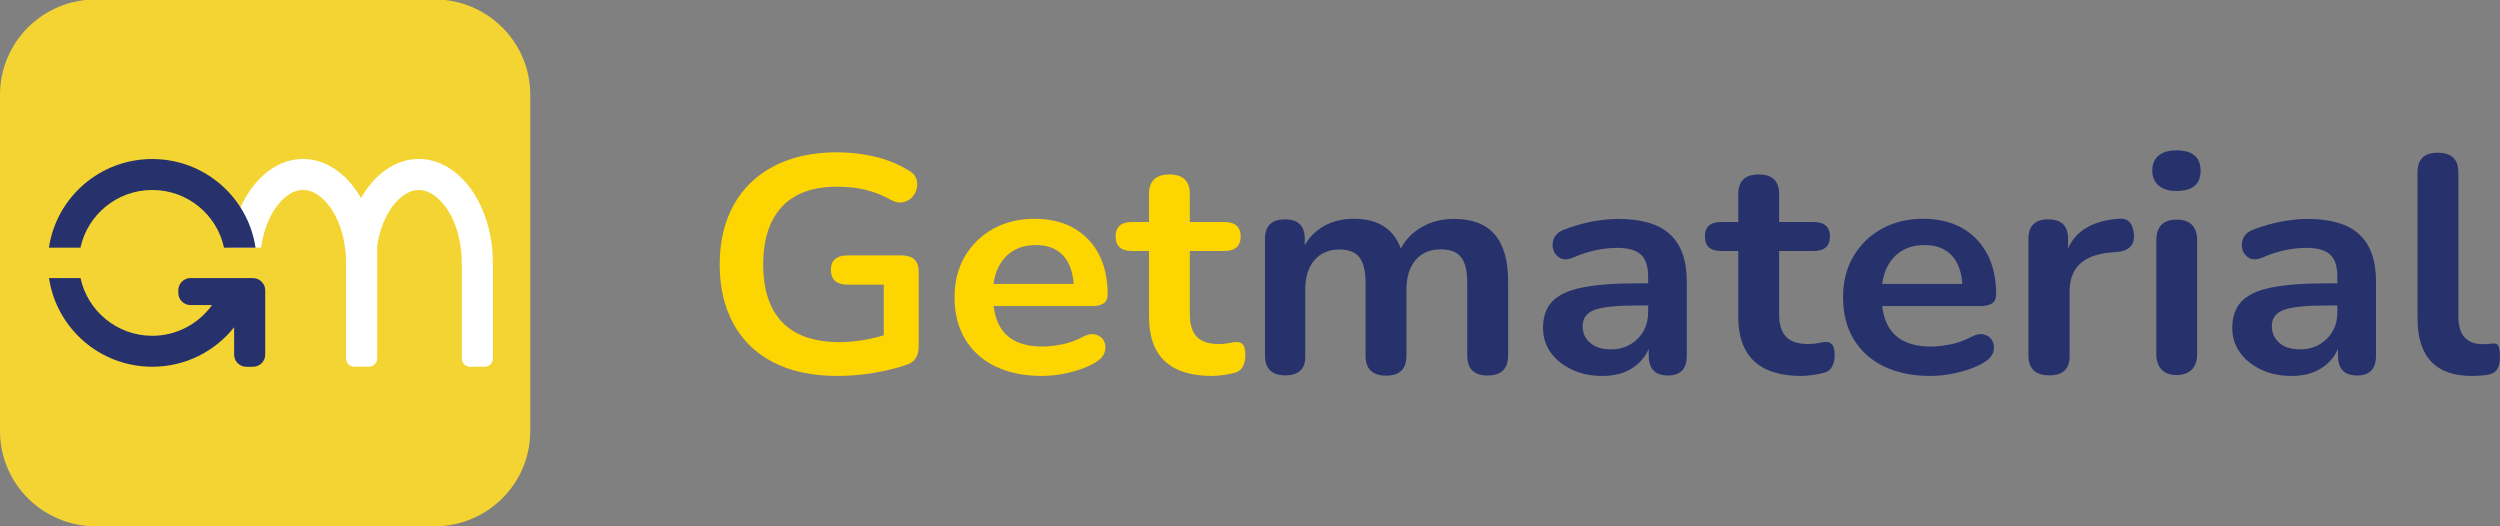
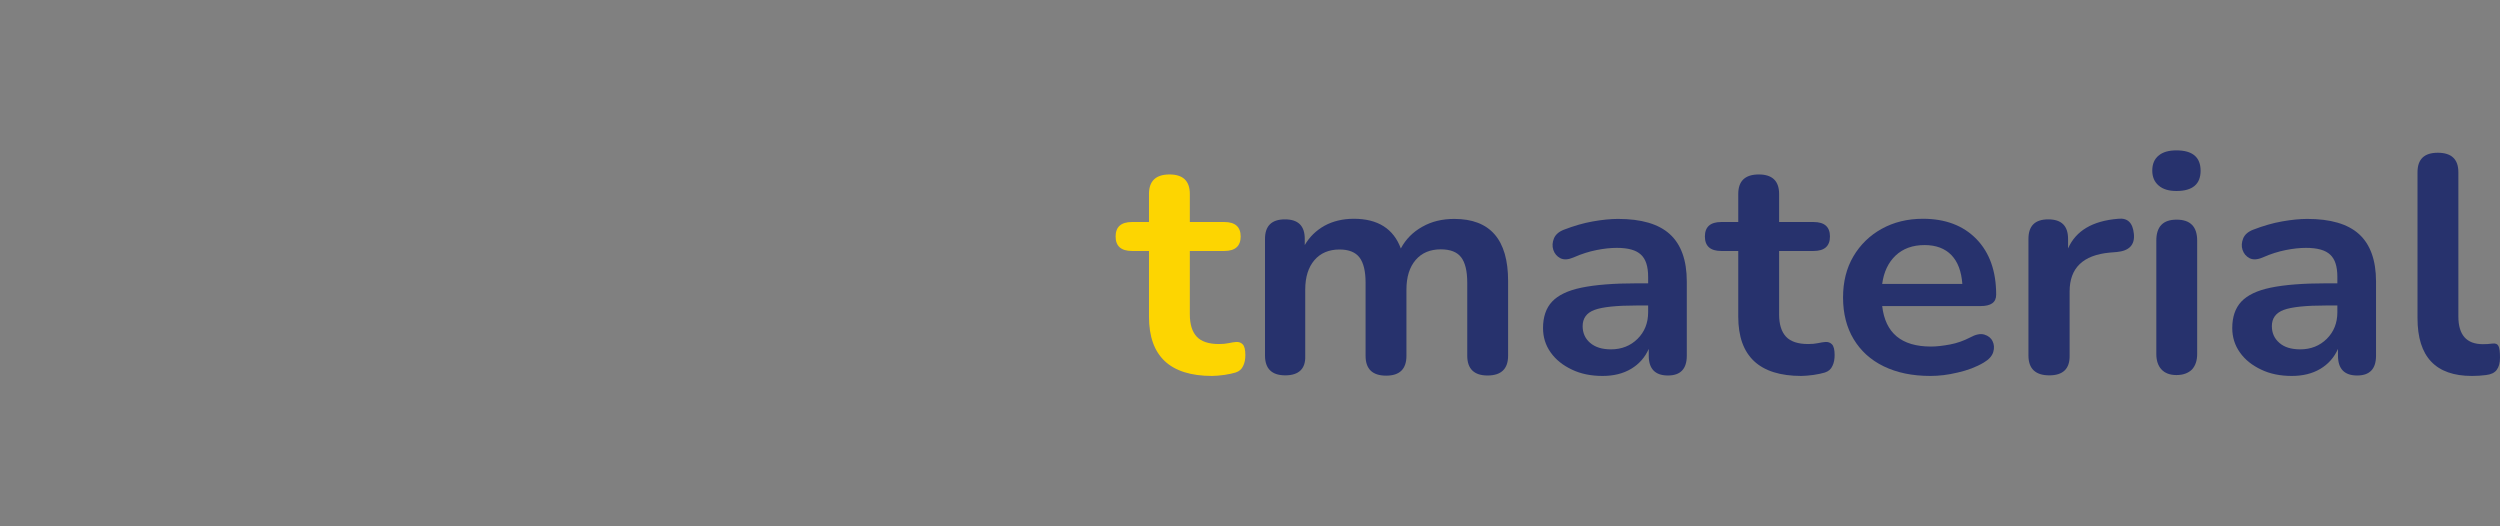
<svg xmlns="http://www.w3.org/2000/svg" width="228" height="48" viewBox="0 0 228 48" fill="none">
  <rect x="0" y="0" width="228" height="48" fill="#808080" stroke="none" />
-   <path d="M76.402 34.286C74.084 34.286 72.121 33.868 70.528 33.046C68.936 32.224 67.727 31.052 66.888 29.53C66.063 28.008 65.636 26.203 65.636 24.128C65.636 22.026 66.063 20.208 66.916 18.685C67.769 17.15 68.993 15.978 70.6 15.142C72.207 14.307 74.126 13.889 76.359 13.889C77.468 13.889 78.578 14.011 79.701 14.267C80.825 14.523 81.877 14.94 82.873 15.546C83.313 15.789 83.555 16.112 83.626 16.517C83.697 16.921 83.626 17.298 83.427 17.662C83.228 18.012 82.929 18.268 82.531 18.402C82.133 18.537 81.692 18.483 81.223 18.214C80.469 17.796 79.701 17.5 78.933 17.311C78.165 17.123 77.298 17.028 76.345 17.028C74.126 17.028 72.448 17.635 71.311 18.86C70.173 20.087 69.604 21.838 69.604 24.128C69.604 26.432 70.187 28.197 71.353 29.395C72.519 30.595 74.254 31.201 76.558 31.201C77.212 31.201 77.881 31.147 78.563 31.039C79.246 30.931 79.929 30.783 80.597 30.581V25.96H77.326C76.302 25.96 75.776 25.516 75.776 24.613C75.776 23.737 76.288 23.293 77.326 23.293H82.233C83.256 23.293 83.783 23.778 83.783 24.761V31.605C83.783 32.467 83.427 33.019 82.716 33.262C81.849 33.558 80.839 33.814 79.715 34.003C78.606 34.191 77.497 34.286 76.402 34.286Z" fill="#FDD501" />
-   <path d="M95.017 34.286C93.368 34.286 91.96 33.989 90.765 33.41C89.571 32.831 88.661 31.995 88.021 30.931C87.381 29.867 87.054 28.601 87.054 27.132C87.054 25.704 87.367 24.451 87.992 23.387C88.618 22.323 89.486 21.474 90.581 20.868C91.675 20.262 92.927 19.952 94.335 19.952C96.397 19.952 98.018 20.571 99.227 21.811C100.422 23.05 101.019 24.734 101.019 26.876C101.019 27.577 100.55 27.913 99.597 27.913H90.623C90.908 30.379 92.387 31.605 95.074 31.605C95.586 31.605 96.169 31.537 96.809 31.416C97.449 31.295 98.061 31.079 98.63 30.783C99.142 30.5 99.582 30.406 99.938 30.514C100.294 30.621 100.55 30.823 100.692 31.12C100.834 31.416 100.862 31.753 100.749 32.117C100.635 32.48 100.35 32.79 99.895 33.06C99.198 33.477 98.402 33.774 97.506 33.976C96.624 34.191 95.785 34.286 95.017 34.286ZM94.477 22.35C93.382 22.35 92.5 22.673 91.832 23.306C91.164 23.939 90.751 24.815 90.609 25.893H97.919C97.833 24.748 97.506 23.872 96.923 23.266C96.34 22.66 95.529 22.35 94.477 22.35Z" fill="#FDD501" />
  <path d="M110.547 34.286C106.707 34.286 104.787 32.48 104.787 28.884V22.889H103.237C102.242 22.889 101.744 22.444 101.744 21.568C101.744 20.693 102.242 20.248 103.237 20.248H104.787V17.689C104.787 16.503 105.413 15.91 106.665 15.91C107.888 15.91 108.513 16.503 108.513 17.689V20.248H111.656C112.652 20.248 113.149 20.693 113.149 21.568C113.149 22.444 112.652 22.889 111.656 22.889H108.513V28.681C108.513 29.584 108.727 30.258 109.139 30.702C109.551 31.147 110.234 31.376 111.158 31.376C111.5 31.376 111.798 31.349 112.054 31.295C112.31 31.241 112.538 31.201 112.737 31.187C112.979 31.174 113.178 31.241 113.334 31.403C113.491 31.564 113.576 31.888 113.576 32.373C113.576 32.75 113.519 33.087 113.377 33.37C113.249 33.666 113.021 33.868 112.68 33.976C112.424 34.057 112.083 34.124 111.67 34.191C111.244 34.245 110.874 34.286 110.547 34.286Z" fill="#FDD501" />
  <path d="M117.217 34.232C115.994 34.232 115.368 33.626 115.368 32.427V21.784C115.368 20.598 115.979 20.006 117.188 20.006C118.397 20.006 118.994 20.598 118.994 21.784V22.35C119.435 21.595 120.032 21.016 120.8 20.585C121.568 20.167 122.464 19.952 123.474 19.952C125.65 19.952 127.086 20.854 127.755 22.66C128.21 21.811 128.864 21.151 129.717 20.679C130.57 20.194 131.537 19.965 132.632 19.965C135.903 19.965 137.539 21.851 137.539 25.623V32.44C137.539 33.639 136.913 34.245 135.662 34.245C134.439 34.245 133.813 33.639 133.813 32.44V25.771C133.813 24.721 133.628 23.953 133.258 23.468C132.888 22.983 132.277 22.74 131.395 22.74C130.428 22.74 129.66 23.064 129.106 23.71C128.551 24.357 128.267 25.26 128.267 26.405V32.453C128.267 33.653 127.655 34.259 126.418 34.259C125.166 34.259 124.541 33.653 124.541 32.453V25.785C124.541 24.734 124.356 23.966 123.986 23.481C123.616 22.996 123.005 22.754 122.166 22.754C121.199 22.754 120.431 23.077 119.876 23.724C119.321 24.37 119.037 25.273 119.037 26.418V32.467C119.08 33.626 118.454 34.232 117.217 34.232Z" fill="#27326D" />
  <path d="M146.157 34.286C145.105 34.286 144.166 34.097 143.355 33.706C142.531 33.316 141.891 32.804 141.421 32.144C140.952 31.484 140.724 30.743 140.724 29.921C140.724 28.91 140.995 28.102 141.549 27.509C142.104 26.917 143 26.485 144.251 26.23C145.503 25.974 147.167 25.839 149.271 25.839H150.31V25.246C150.31 24.303 150.096 23.63 149.655 23.225C149.215 22.808 148.489 22.606 147.451 22.606C146.882 22.606 146.257 22.673 145.588 22.808C144.92 22.942 144.223 23.158 143.498 23.481C143.028 23.683 142.63 23.71 142.303 23.549C141.99 23.387 141.777 23.131 141.663 22.794C141.549 22.444 141.578 22.094 141.72 21.744C141.862 21.393 142.175 21.124 142.63 20.949C143.54 20.598 144.422 20.342 145.261 20.194C146.1 20.046 146.868 19.965 147.565 19.965C149.684 19.965 151.262 20.423 152.286 21.353C153.31 22.282 153.836 23.724 153.836 25.677V32.44C153.836 33.639 153.268 34.245 152.116 34.245C150.95 34.245 150.366 33.639 150.366 32.44V31.82C150.025 32.588 149.499 33.194 148.759 33.639C148.034 34.07 147.167 34.286 146.157 34.286ZM146.925 31.861C147.892 31.861 148.703 31.537 149.343 30.904C149.983 30.271 150.31 29.463 150.31 28.479V27.86H149.3C147.437 27.86 146.143 27.994 145.417 28.264C144.692 28.533 144.337 29.032 144.337 29.746C144.337 30.365 144.564 30.877 145.019 31.268C145.489 31.672 146.114 31.861 146.925 31.861Z" fill="#27326D" />
  <path d="M164.289 34.286C160.449 34.286 158.529 32.48 158.529 28.884V22.889H156.979C155.984 22.889 155.486 22.444 155.486 21.568C155.486 20.693 155.984 20.248 156.979 20.248H158.529V17.689C158.529 16.503 159.155 15.91 160.407 15.91C161.63 15.91 162.255 16.503 162.255 17.689V20.248H165.398C166.394 20.248 166.892 20.693 166.892 21.568C166.892 22.444 166.394 22.889 165.398 22.889H162.255V28.681C162.255 29.584 162.469 30.258 162.881 30.702C163.294 31.147 163.976 31.376 164.901 31.376C165.242 31.376 165.54 31.349 165.796 31.295C166.052 31.241 166.28 31.201 166.479 31.187C166.721 31.174 166.92 31.241 167.076 31.403C167.233 31.564 167.318 31.888 167.318 32.373C167.318 32.75 167.261 33.087 167.119 33.37C166.991 33.666 166.764 33.868 166.422 33.976C166.166 34.057 165.825 34.124 165.412 34.191C164.972 34.245 164.602 34.286 164.289 34.286Z" fill="#27326D" />
  <path d="M176.05 34.286C174.4 34.286 172.992 33.989 171.798 33.41C170.603 32.831 169.693 31.995 169.053 30.931C168.413 29.867 168.086 28.601 168.086 27.132C168.086 25.704 168.399 24.451 169.025 23.387C169.65 22.323 170.518 21.474 171.613 20.868C172.708 20.262 173.96 19.952 175.367 19.952C177.429 19.952 179.051 20.571 180.26 21.811C181.454 23.05 182.051 24.734 182.051 26.876C182.051 27.577 181.582 27.913 180.629 27.913H171.656C171.94 30.379 173.419 31.605 176.107 31.605C176.619 31.605 177.202 31.537 177.842 31.416C178.482 31.295 179.093 31.079 179.662 30.783C180.174 30.5 180.615 30.406 180.971 30.514C181.326 30.621 181.582 30.823 181.724 31.12C181.867 31.416 181.895 31.753 181.781 32.117C181.667 32.48 181.383 32.79 180.928 33.06C180.231 33.477 179.435 33.774 178.539 33.976C177.657 34.191 176.832 34.286 176.05 34.286ZM175.524 22.35C174.429 22.35 173.547 22.673 172.879 23.306C172.21 23.939 171.798 24.815 171.656 25.893H178.965C178.88 24.748 178.553 23.872 177.97 23.266C177.387 22.66 176.562 22.35 175.524 22.35Z" fill="#27326D" />
  <path d="M186.901 34.232C185.635 34.232 184.995 33.626 184.995 32.427V21.784C184.995 20.598 185.592 20.006 186.801 20.006C188.01 20.006 188.607 20.598 188.607 21.784V22.66C189.318 21.043 190.84 20.14 193.186 19.952C194.04 19.858 194.509 20.316 194.609 21.326C194.708 22.323 194.196 22.875 193.058 22.983L192.404 23.037C189.972 23.266 188.749 24.438 188.749 26.58V32.413C188.778 33.626 188.152 34.232 186.901 34.232Z" fill="#27326D" />
  <path d="M198.491 17.419C197.794 17.419 197.254 17.257 196.87 16.921C196.486 16.597 196.287 16.139 196.287 15.56C196.287 14.954 196.486 14.496 196.87 14.186C197.254 13.863 197.794 13.714 198.491 13.714C199.956 13.714 200.695 14.334 200.695 15.573C200.695 16.799 199.956 17.419 198.491 17.419ZM198.491 34.205C197.894 34.205 197.439 34.03 197.126 33.693C196.813 33.356 196.656 32.885 196.656 32.278V21.945C196.656 20.666 197.268 20.032 198.505 20.032C199.757 20.032 200.382 20.666 200.382 21.945V32.278C200.382 32.885 200.226 33.343 199.913 33.693C199.572 34.03 199.102 34.205 198.491 34.205Z" fill="#27326D" />
  <path d="M209.015 34.286C207.962 34.286 207.024 34.097 206.213 33.706C205.388 33.316 204.748 32.804 204.279 32.144C203.81 31.484 203.582 30.743 203.582 29.921C203.582 28.91 203.852 28.102 204.407 27.509C204.962 26.917 205.858 26.485 207.109 26.23C208.36 25.974 210.024 25.839 212.129 25.839H213.167V25.246C213.167 24.303 212.954 23.63 212.513 23.225C212.072 22.808 211.347 22.606 210.309 22.606C209.74 22.606 209.114 22.673 208.446 22.808C207.777 22.942 207.081 23.158 206.355 23.481C205.886 23.683 205.488 23.71 205.161 23.549C204.848 23.387 204.635 23.131 204.521 22.794C204.407 22.457 204.435 22.094 204.578 21.744C204.72 21.393 205.033 21.124 205.488 20.949C206.398 20.598 207.28 20.342 208.119 20.194C208.958 20.046 209.726 19.965 210.423 19.965C212.542 19.965 214.12 20.423 215.144 21.353C216.168 22.282 216.694 23.724 216.694 25.677V32.44C216.694 33.639 216.125 34.245 214.973 34.245C213.807 34.245 213.224 33.639 213.224 32.44V31.82C212.883 32.588 212.357 33.194 211.617 33.639C210.892 34.07 210.024 34.286 209.015 34.286ZM209.783 31.861C210.75 31.861 211.56 31.537 212.2 30.904C212.84 30.271 213.167 29.463 213.167 28.479V27.86H212.158C210.295 27.86 209 27.994 208.275 28.264C207.55 28.533 207.194 29.032 207.194 29.746C207.194 30.365 207.422 30.877 207.877 31.268C208.332 31.672 208.972 31.861 209.783 31.861Z" fill="#27326D" />
  <path d="M225.44 34.286C222.127 34.286 220.477 32.534 220.477 29.018V15.708C220.477 14.523 221.088 13.93 222.326 13.93C223.577 13.93 224.203 14.523 224.203 15.708V28.857C224.203 30.541 224.942 31.389 226.436 31.389C226.592 31.389 226.749 31.389 226.876 31.376C227.019 31.362 227.147 31.349 227.289 31.335C227.573 31.295 227.758 31.362 227.858 31.551C227.957 31.74 228 32.09 228 32.629C228 33.1 227.9 33.464 227.701 33.733C227.502 34.003 227.175 34.151 226.72 34.205C226.308 34.259 225.881 34.286 225.44 34.286Z" fill="#27326D" />
  <g clip-path="url(#clip0)">
-     <path d="M39.62 48H8.739C3.916 48 0 44.114 0 39.316V8.633C0 3.835 3.916 -0.051 8.739 -0.051H39.62C44.448 -0.051 48.359 3.84 48.359 8.633V39.316C48.364 44.114 44.448 48 39.62 48Z" fill="#F3D433" />
    <path d="M38.195 14.498C36.058 14.498 34.156 15.893 32.923 18.067C31.686 15.893 29.78 14.498 27.643 14.498C24.248 14.498 21.446 18.012 20.968 22.584H23.817C24.231 19.423 26.018 17.321 27.643 17.321C29.494 17.321 31.559 20.05 31.559 23.97V32.697C31.559 33.108 31.895 33.442 32.309 33.442H33.648C34.062 33.442 34.399 33.108 34.399 32.697V22.419C34.856 19.355 36.6 17.325 38.195 17.325C40.046 17.325 42.111 20.054 42.111 23.975C42.111 24.059 42.115 24.148 42.119 24.233V32.701C42.119 33.112 42.456 33.447 42.87 33.447H44.201C44.614 33.447 44.951 33.112 44.951 32.701V23.97C44.951 18.741 41.923 14.498 38.195 14.498Z" fill="white" />
    <path d="M23.066 25.36H17.377C16.762 25.36 16.263 25.856 16.263 26.466V26.717C16.263 27.327 16.762 27.823 17.377 27.823H19.334C18.119 29.514 16.131 30.624 13.888 30.624C10.676 30.624 7.984 28.365 7.345 25.36H4.47C5.148 29.933 9.102 33.447 13.892 33.447C16.92 33.447 19.607 32.035 21.352 29.849V32.345C21.352 32.955 21.851 33.451 22.465 33.451H23.075C23.689 33.451 24.188 32.955 24.188 32.345V32.281V27.823V27.611V26.462C24.18 25.856 23.681 25.36 23.066 25.36Z" fill="#27326D" />
    <path d="M13.888 17.325C17.099 17.325 19.791 19.584 20.43 22.589H23.305C22.627 18.016 18.673 14.503 13.883 14.503C9.094 14.503 5.14 18.016 4.461 22.589H7.336C7.985 19.584 10.676 17.325 13.888 17.325Z" fill="#27326D" />
  </g>
  <defs>
    <clipPath id="clip0">
-       <rect width="48.364" height="48" fill="white" />
-     </clipPath>
+       </clipPath>
  </defs>
</svg>